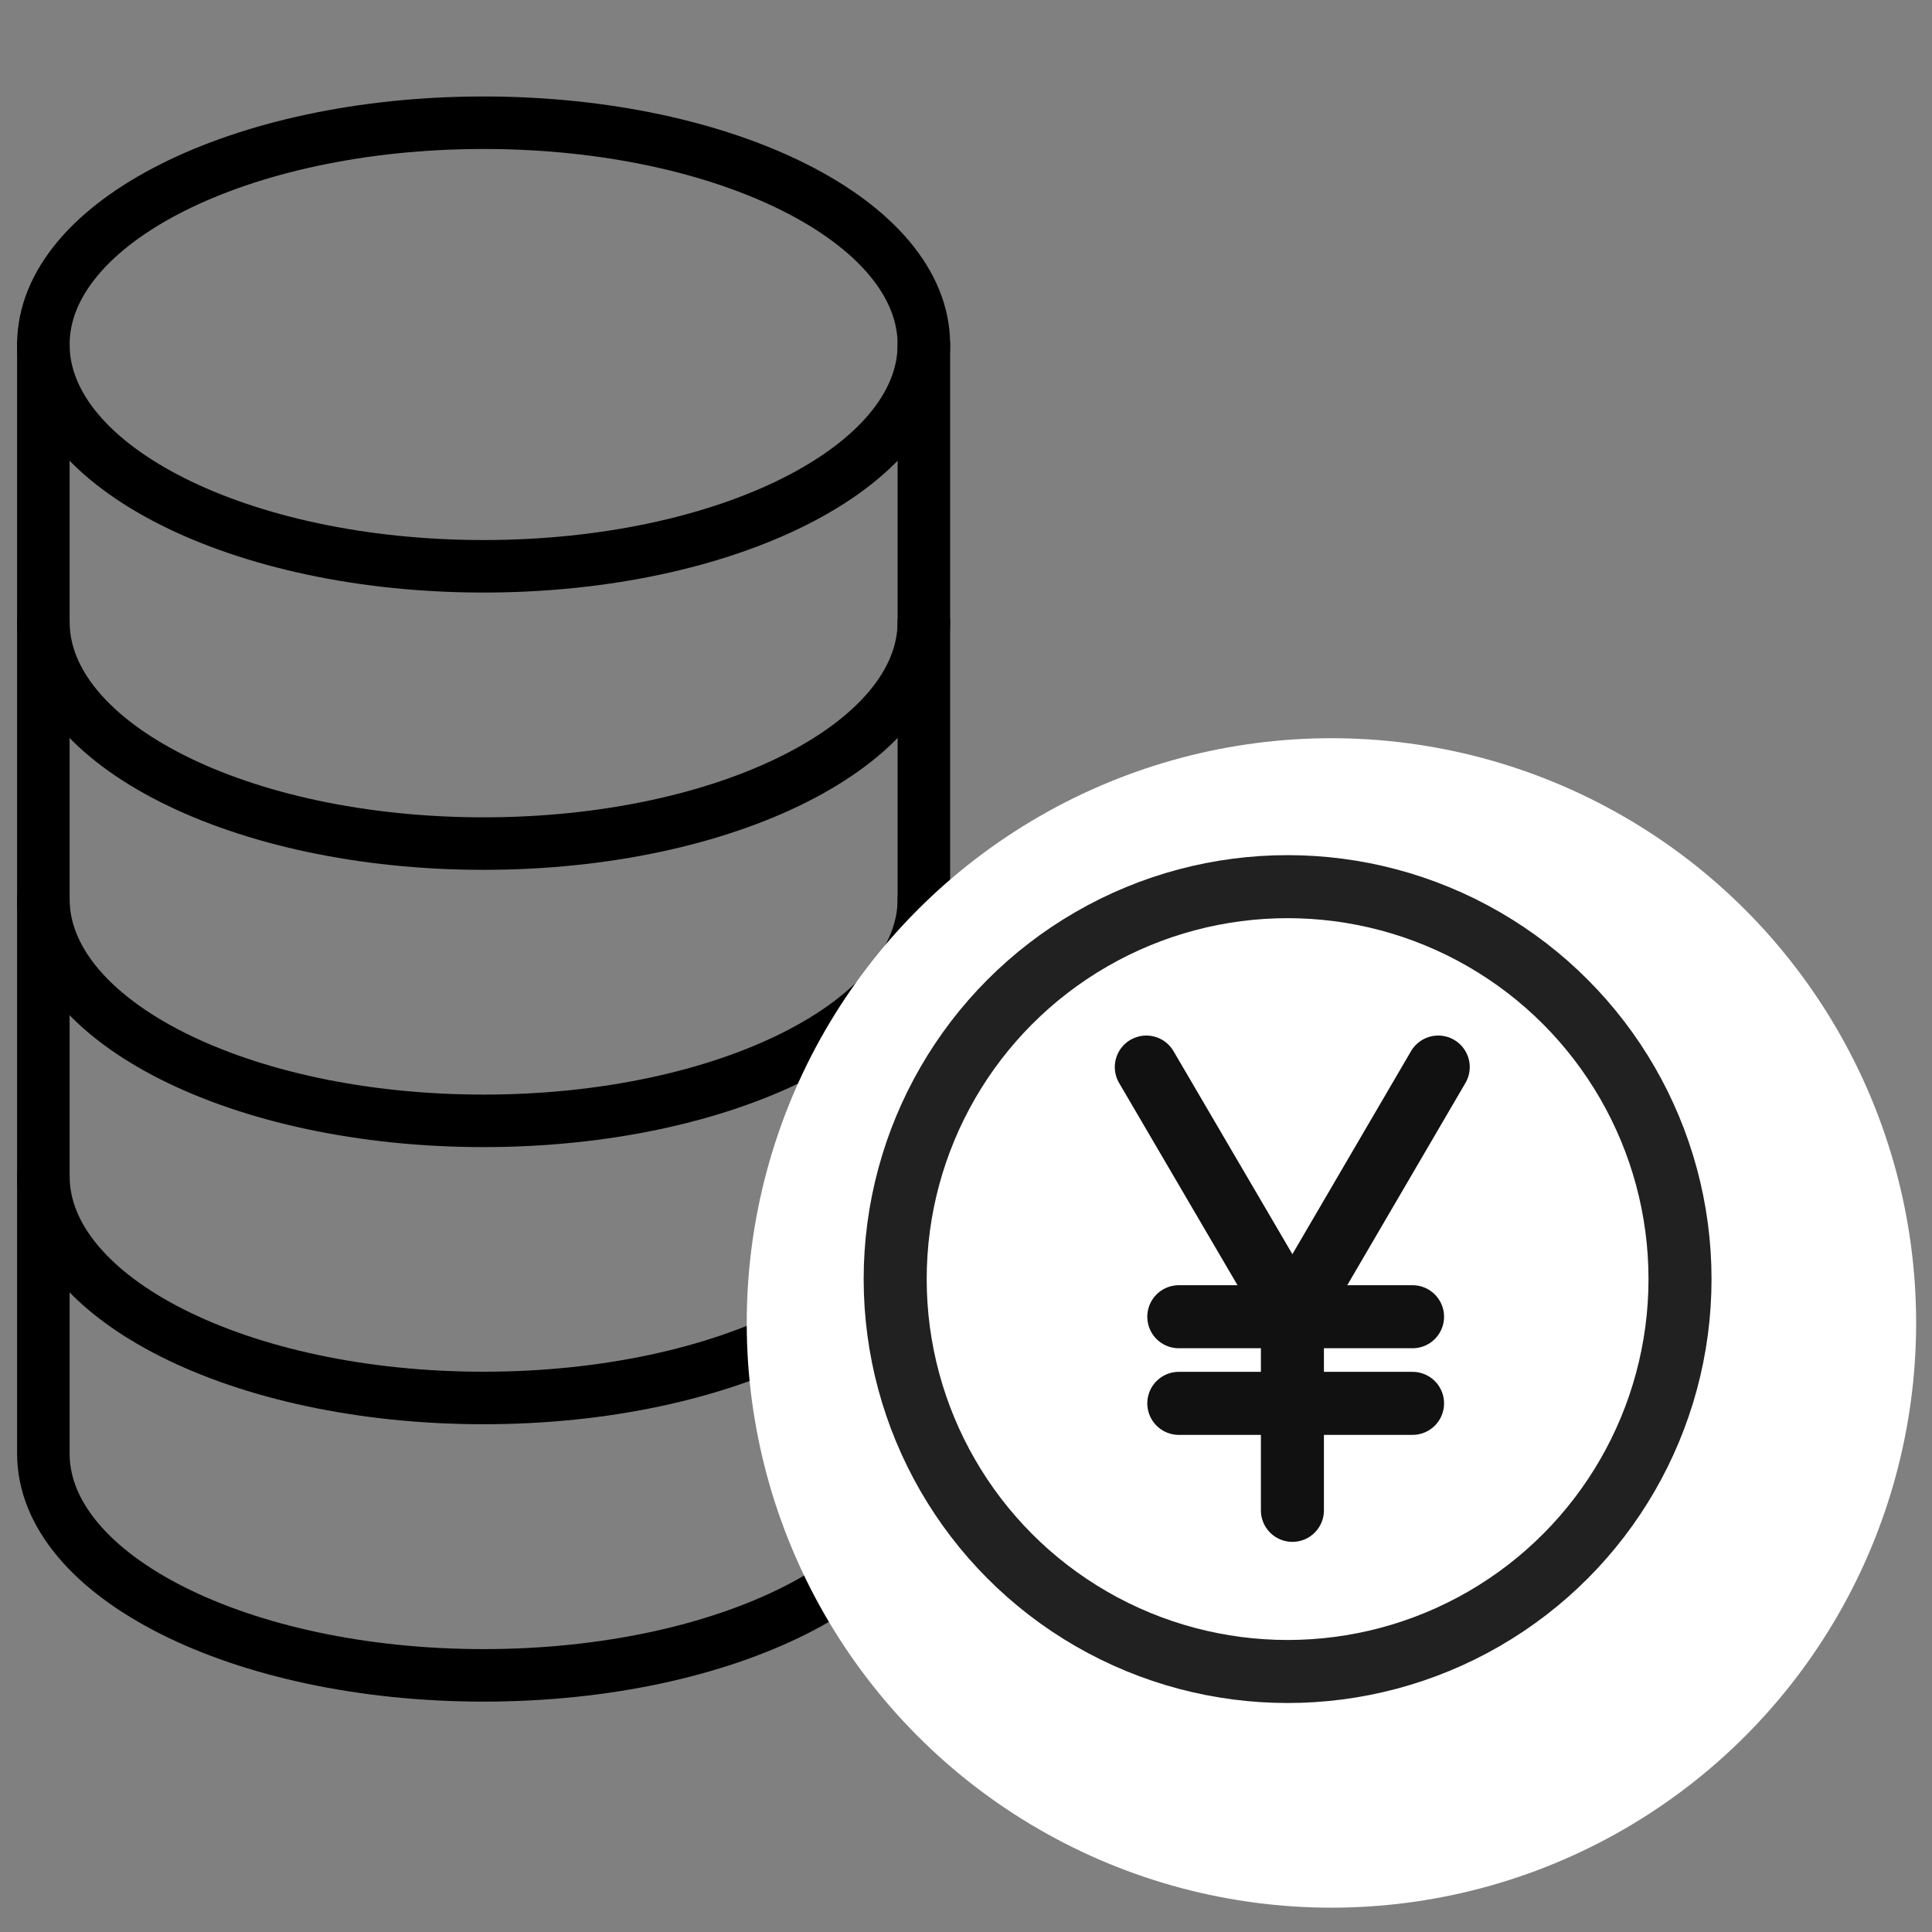
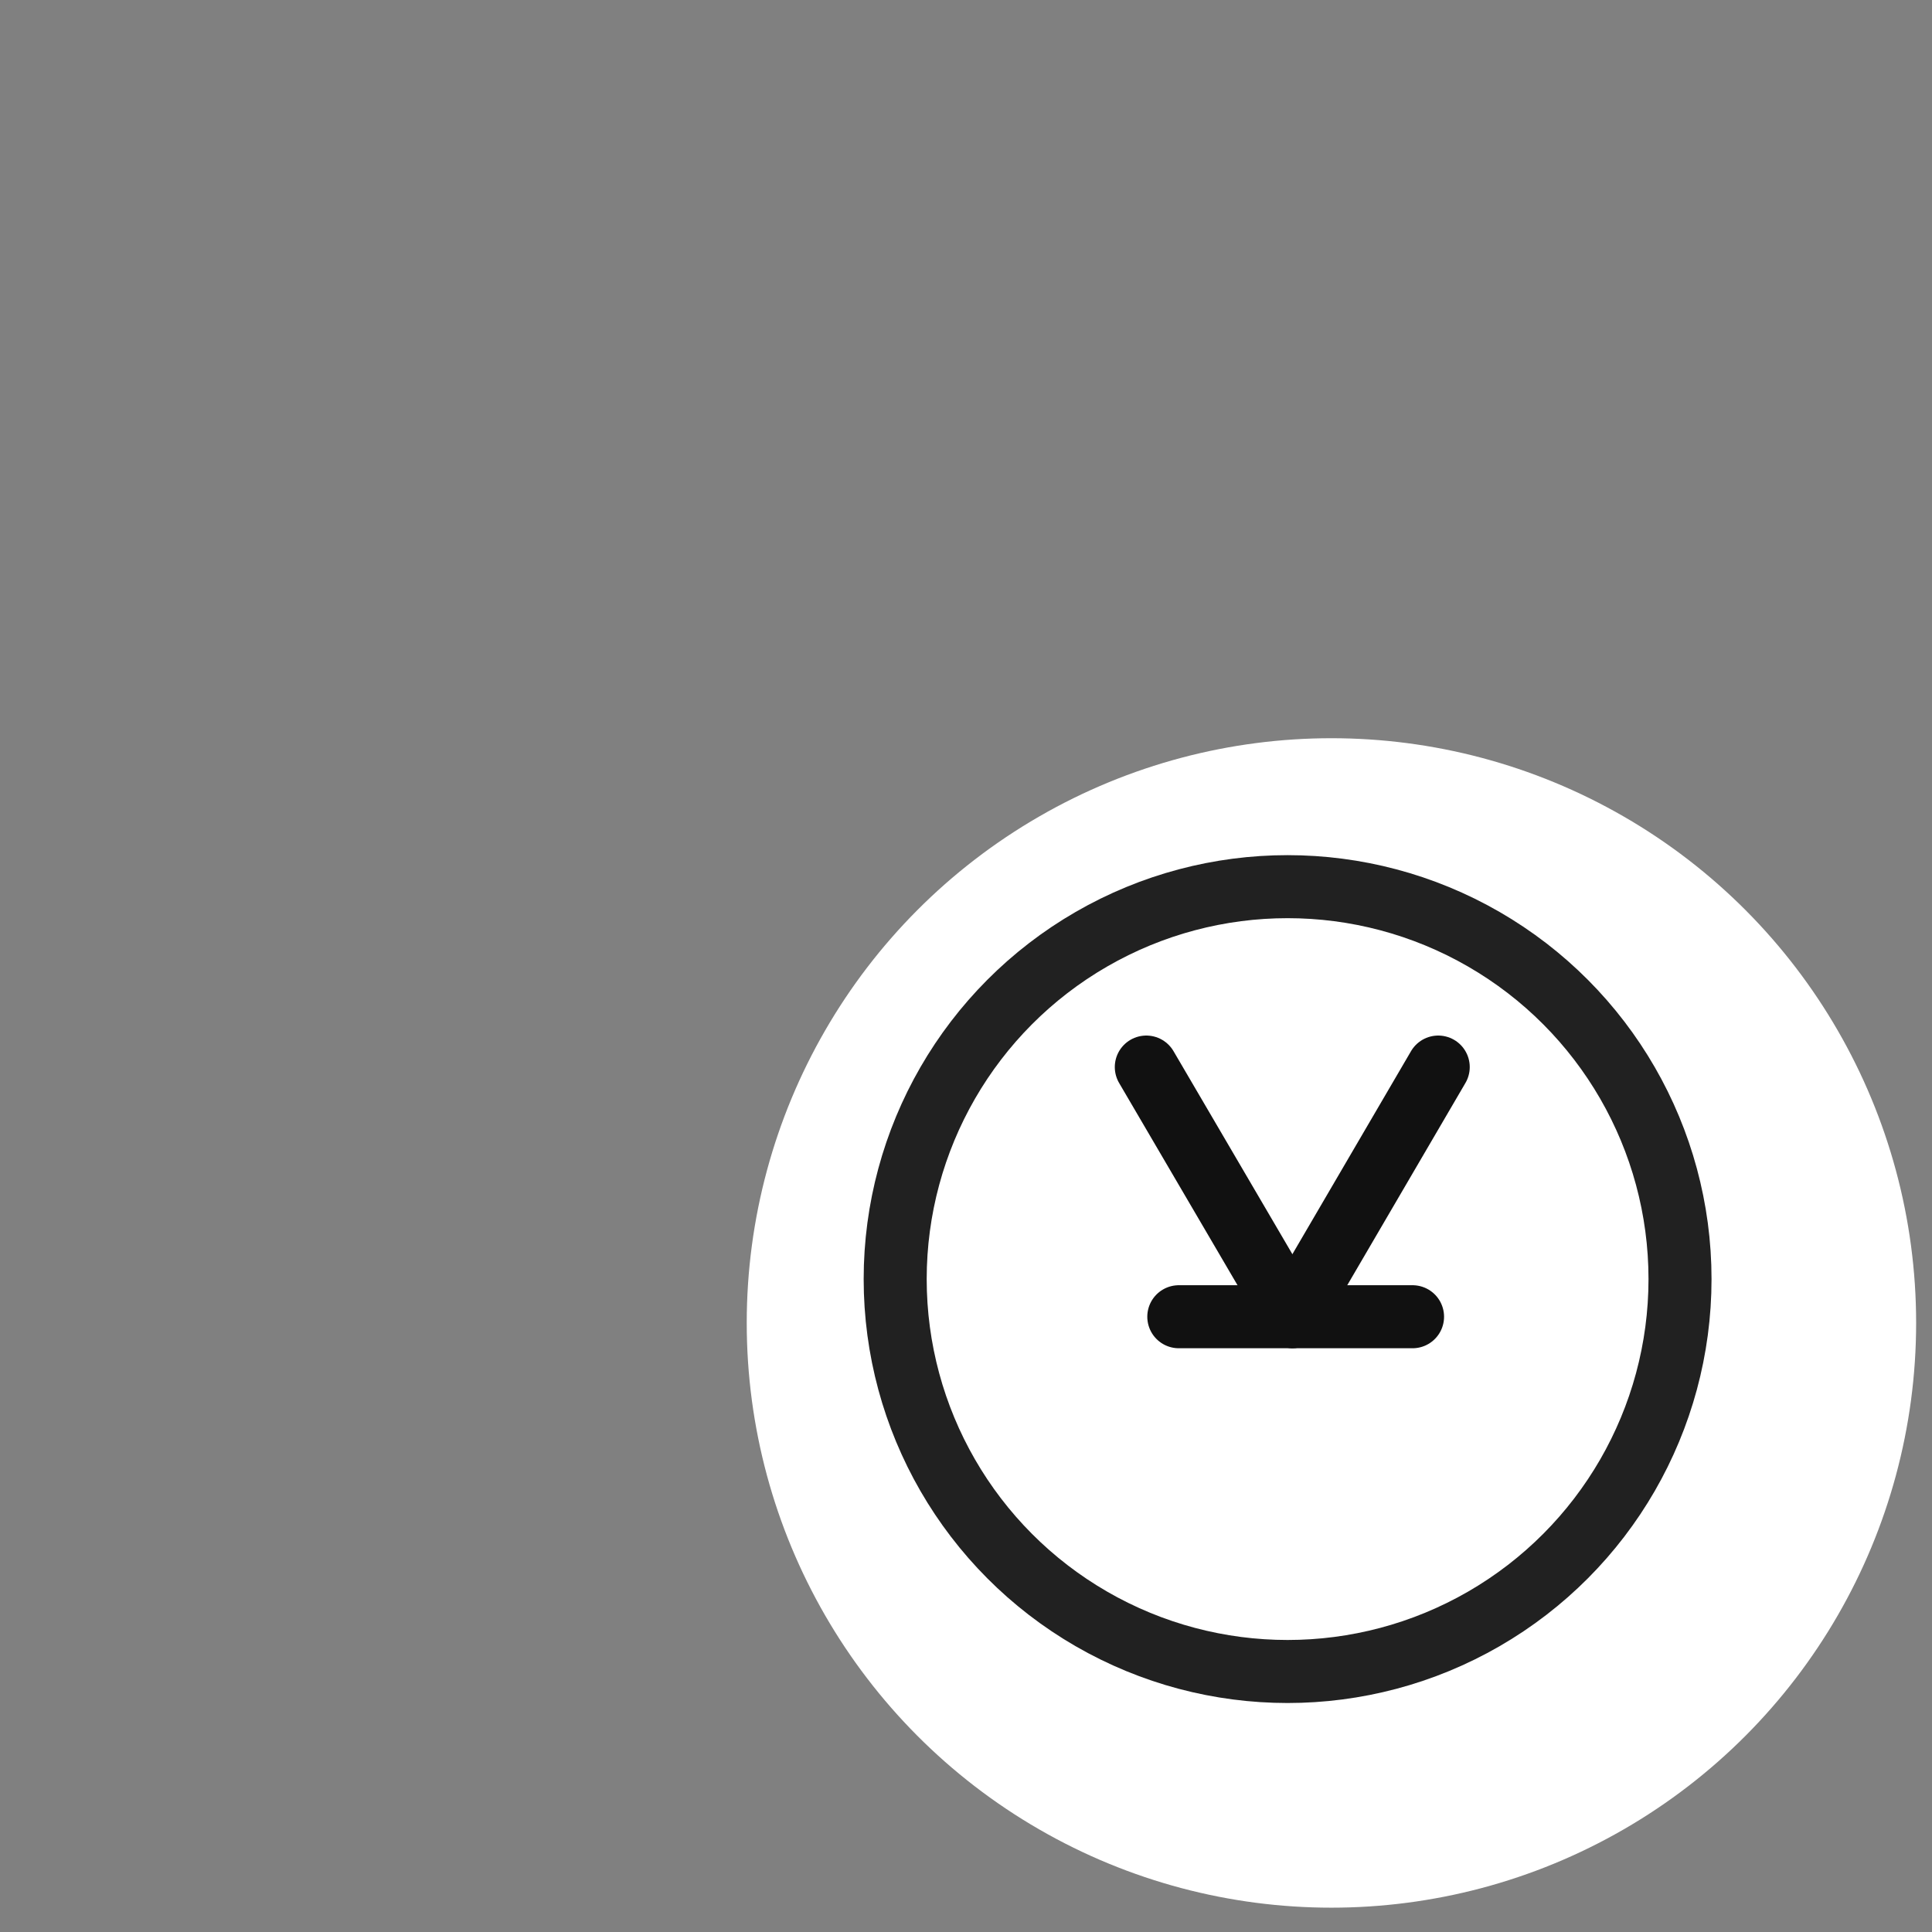
<svg xmlns="http://www.w3.org/2000/svg" width="61" height="61" viewBox="0 0 61 61" fill="none">
  <rect x="0" y="0" width="61" height="61" fill="#808080" stroke="none" />
  <g clip-path="url(#clip0_10696_95676)">
    <path d="M1.369 10.878C1.369 7.009 7.59 3.875 15.269 3.875C22.949 3.875 29.17 7.009 29.17 10.878C29.17 14.747 22.949 17.88 15.269 17.88C7.59 17.88 1.369 14.747 1.369 10.878Z" stroke="black" stroke-width="1.658" stroke-linecap="round" stroke-linejoin="round" />
-     <path d="M1.369 19.633V28.386C1.369 32.255 7.59 35.389 15.269 35.389C22.949 35.389 29.17 32.255 29.17 28.386V19.633" stroke="black" stroke-width="1.658" stroke-linecap="round" stroke-linejoin="round" />
    <path d="M1.369 28.383V37.136C1.369 41.005 7.59 44.139 15.269 44.139C22.949 44.139 29.17 41.005 29.17 37.136V28.383" stroke="black" stroke-width="1.658" stroke-linecap="round" stroke-linejoin="round" />
    <path d="M1.369 37.141V45.894C1.369 49.763 7.59 52.897 15.269 52.897C22.949 52.897 29.17 49.763 29.17 45.894V37.141" stroke="black" stroke-width="1.658" stroke-linecap="round" stroke-linejoin="round" />
    <path d="M1.369 10.879V19.632C1.369 23.501 7.59 26.635 15.269 26.635C22.949 26.635 29.17 23.501 29.17 19.632V10.879" stroke="black" stroke-width="1.658" stroke-linecap="round" stroke-linejoin="round" />
  </g>
  <ellipse cx="42.038" cy="41.77" rx="18.461" ry="18.462" fill="white" />
  <circle cx="40.654" cy="40.385" r="12.39" stroke="#212121" stroke-width="1.99" />
  <path d="M37.219 41.574H44.599" stroke="#111111" stroke-width="1.99" stroke-linecap="round" />
-   <path d="M37.219 44.309H44.599" stroke="#111111" stroke-width="1.99" stroke-linecap="round" />
-   <path d="M40.806 41.574V47.687" stroke="#111111" stroke-width="1.99" stroke-linecap="round" />
  <path d="M36.193 33.691L40.806 41.57" stroke="#111111" stroke-width="1.99" stroke-linecap="round" />
  <path d="M40.806 41.57L45.41 33.691" stroke="#111111" stroke-width="1.99" stroke-linecap="round" />
  <defs>
    <clipPath id="clip0_10696_95676">
-       <rect width="29.538" height="50.769" fill="white" transform="translate(0.5 3)" />
-     </clipPath>
+       </clipPath>
  </defs>
</svg>